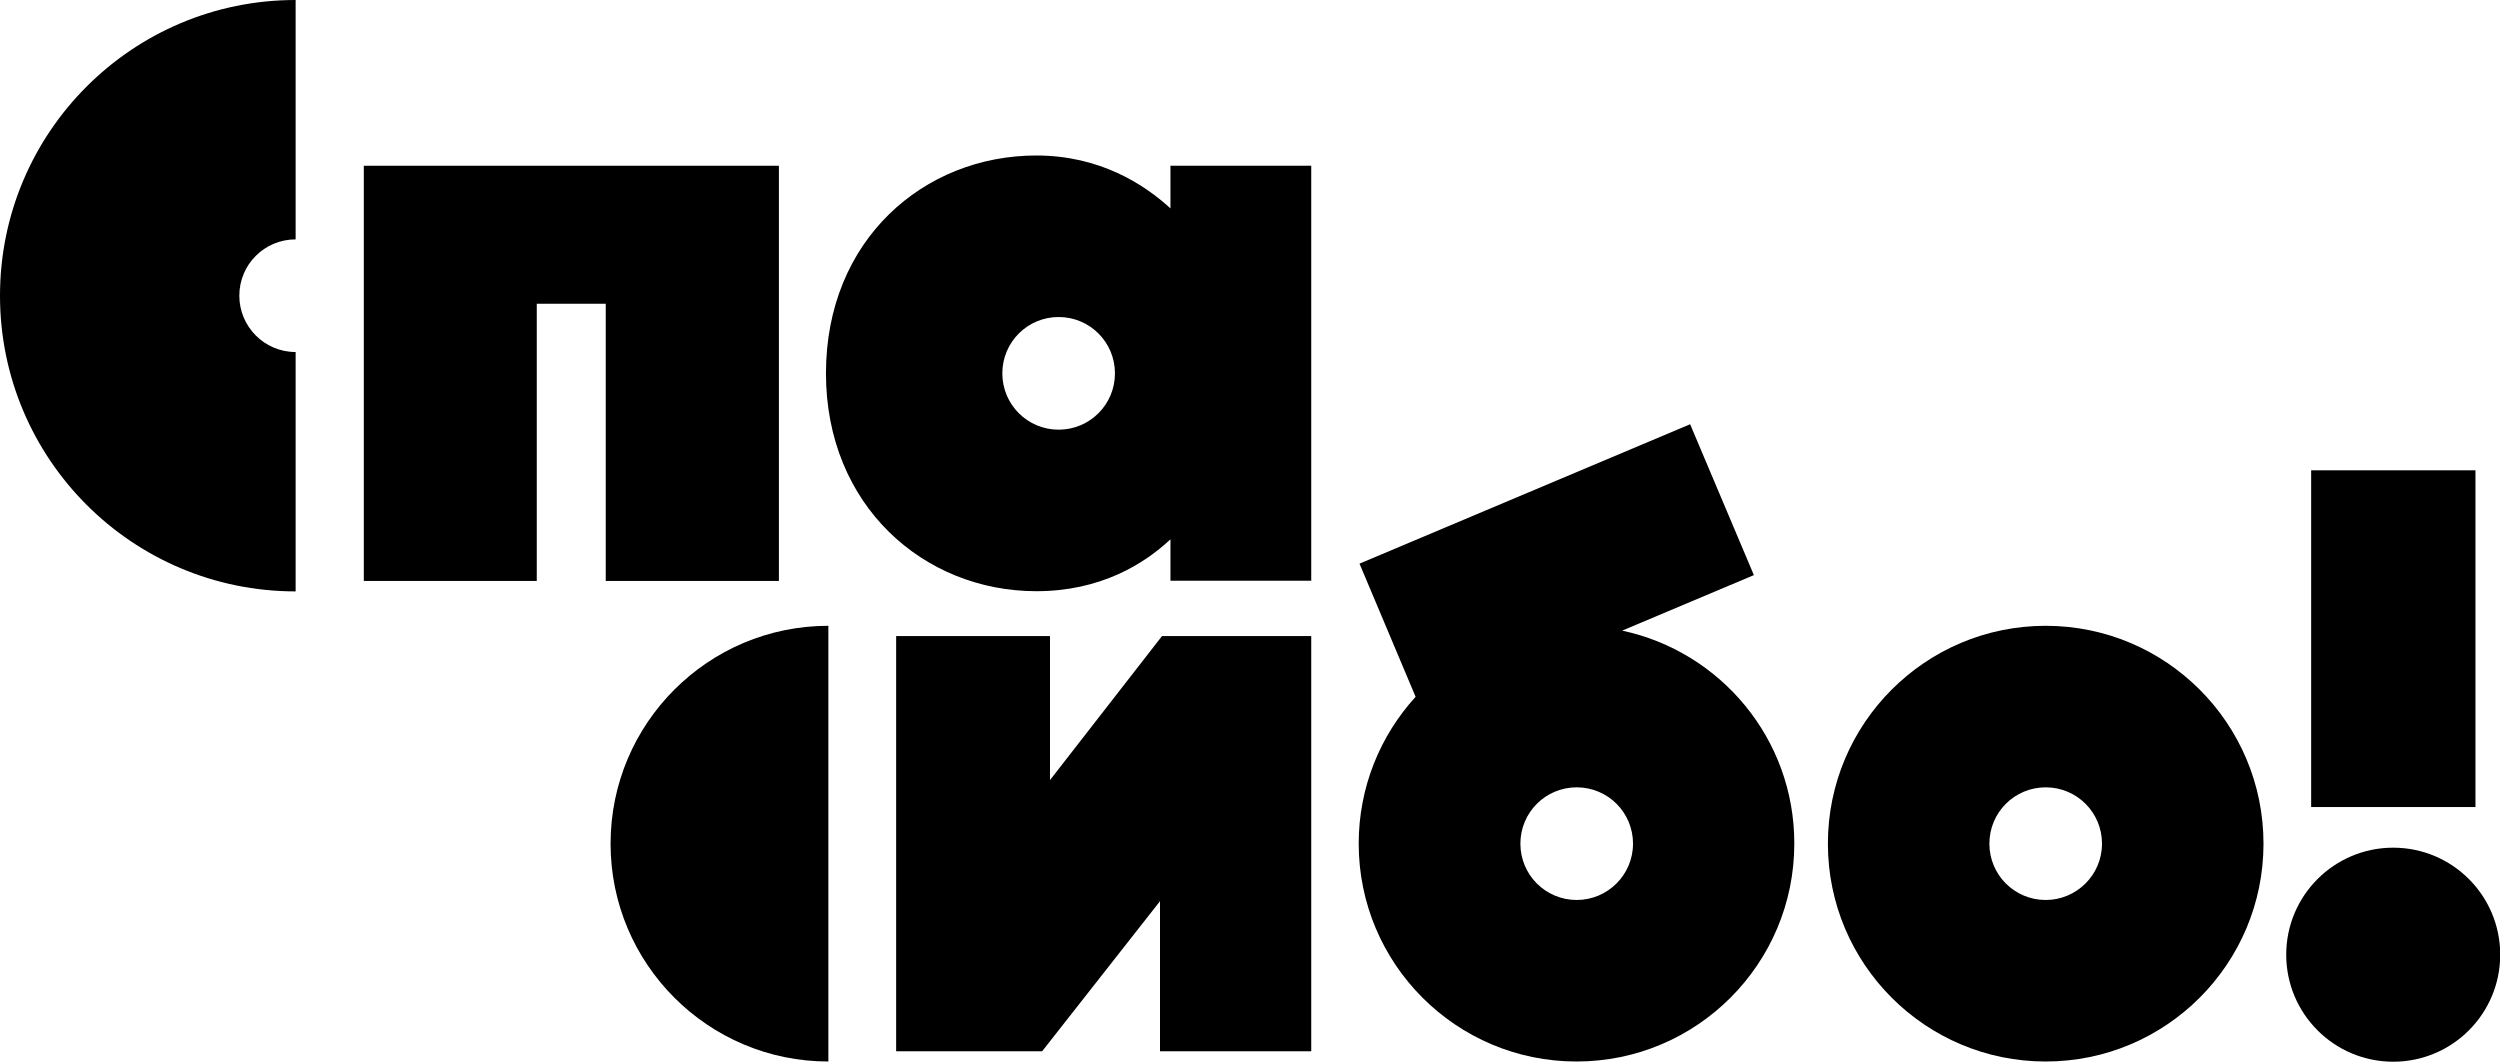
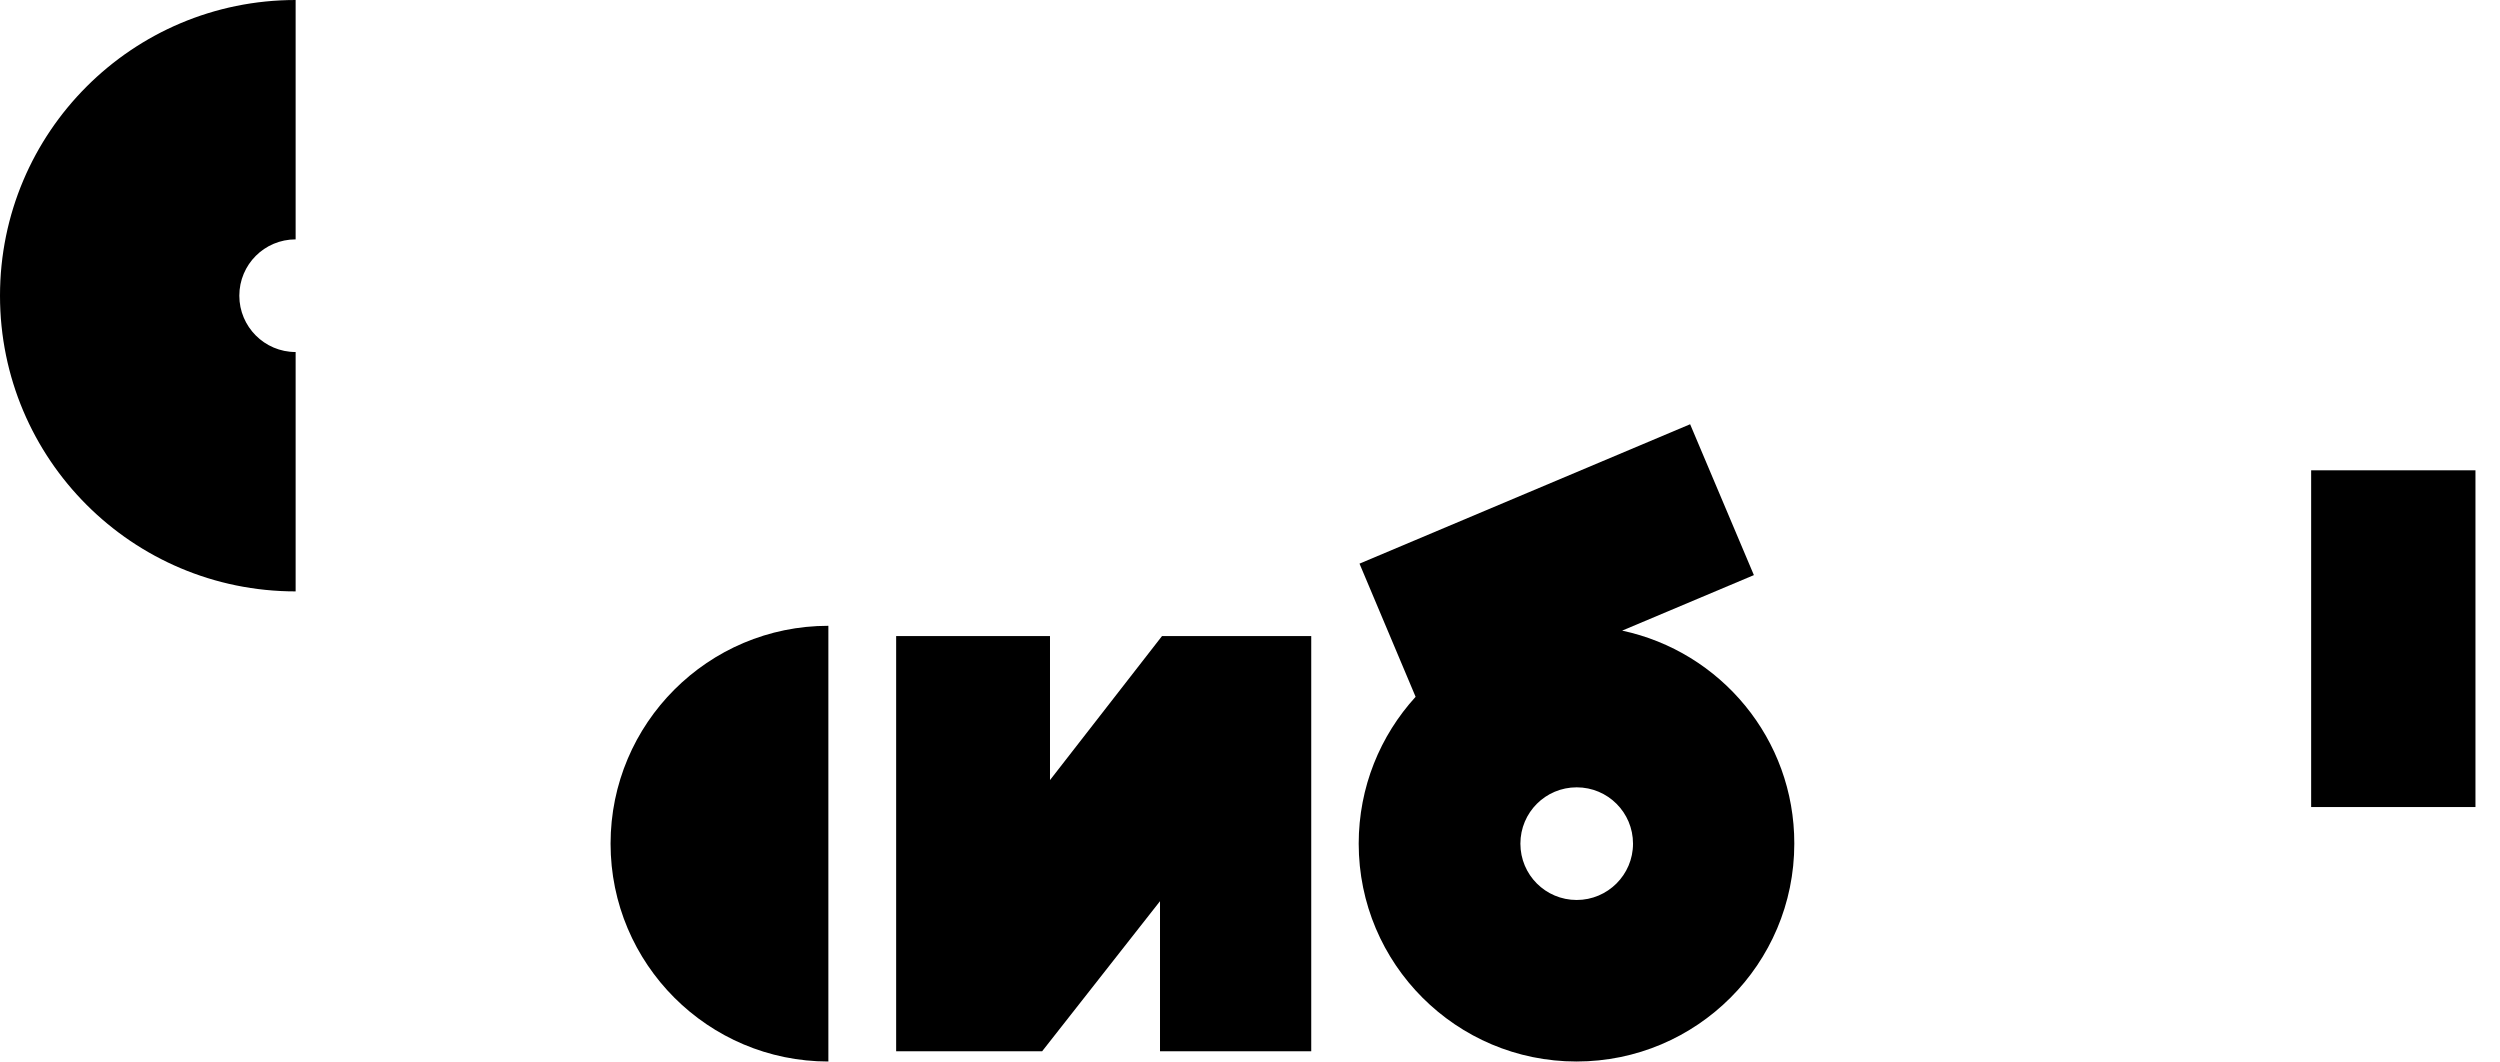
<svg xmlns="http://www.w3.org/2000/svg" width="2058" height="874" viewBox="0 0 2058 874" fill="none">
-   <path d="M299.487 136.449V478.233H441.863V250.045H498.648V478.233H641.19V136.449H299.487Z" fill="black" />
-   <path d="M963.523 136.449V171.554C941.505 151.352 904.917 128.003 853.099 128.003C760.554 128.003 679.93 197.387 679.93 307.341C679.93 416.301 760.554 486.678 853.099 486.678C906.242 486.678 942.167 463.992 963.523 443.955V478.067H1079.41V136.449H963.523ZM871.476 353.707C845.815 353.707 825.12 333.008 825.12 307.341C825.12 281.674 845.815 260.975 871.476 260.975C897.136 260.975 917.831 281.674 917.831 307.341C917.831 333.008 897.136 353.707 871.476 353.707Z" fill="black" />
  <path d="M197.009 243.422C197.009 217.755 217.703 197.056 243.364 197.056V0C108.934 0 0 108.96 0 243.422C0 377.883 108.934 486.844 243.364 486.844V289.788C217.703 289.788 197.009 268.923 197.009 243.422Z" fill="black" />
  <path d="M2037.8 387.157H1902.54V664.359H2037.8V387.157Z" fill="black" />
-   <path d="M1970.09 874C2018.73 874 2058.17 834.558 2058.17 785.905C2058.17 737.251 2018.73 697.809 1970.09 697.809C1921.45 697.809 1882.02 737.251 1882.02 785.905C1882.02 834.558 1921.45 874 1970.09 874Z" fill="black" />
  <path d="M1335.36 519.134L1443.8 473.43L1391.31 349.236L1119.14 463.992L1165.33 573.614C1136.2 605.574 1118.48 647.966 1118.48 694.497C1118.48 793.522 1198.78 873.834 1297.78 873.834C1396.78 873.834 1477.07 793.522 1477.07 694.497C1477.24 608.223 1416.31 536.356 1335.36 519.134ZM1297.94 740.863C1272.28 740.863 1251.59 720.164 1251.59 694.497C1251.59 668.83 1272.28 648.131 1297.94 648.131C1323.6 648.131 1344.3 668.83 1344.3 694.497C1344.3 720.164 1323.44 740.863 1297.94 740.863Z" fill="black" />
-   <path d="M1684.01 515.16C1585.01 515.16 1504.72 595.473 1504.72 694.497C1504.72 793.522 1585.01 873.835 1684.01 873.835C1783.02 873.835 1863.31 793.522 1863.31 694.497C1863.31 595.473 1783.02 515.16 1684.01 515.16ZM1684.01 740.863C1658.35 740.863 1637.66 720.164 1637.66 694.497C1637.66 668.83 1658.35 648.131 1684.01 648.131C1709.67 648.131 1730.37 668.83 1730.37 694.497C1730.37 720.164 1709.51 740.863 1684.01 740.863Z" fill="black" />
  <path d="M681.916 515.16C582.915 515.16 502.622 595.473 502.622 694.497C502.622 793.522 582.915 873.835 681.916 873.835V515.16Z" fill="black" />
  <path d="M956.57 523.605L864.357 642.17V523.605H737.708V865.389H857.9L954.915 741.857V865.389H1079.41V523.605H956.57Z" fill="black" />
</svg>